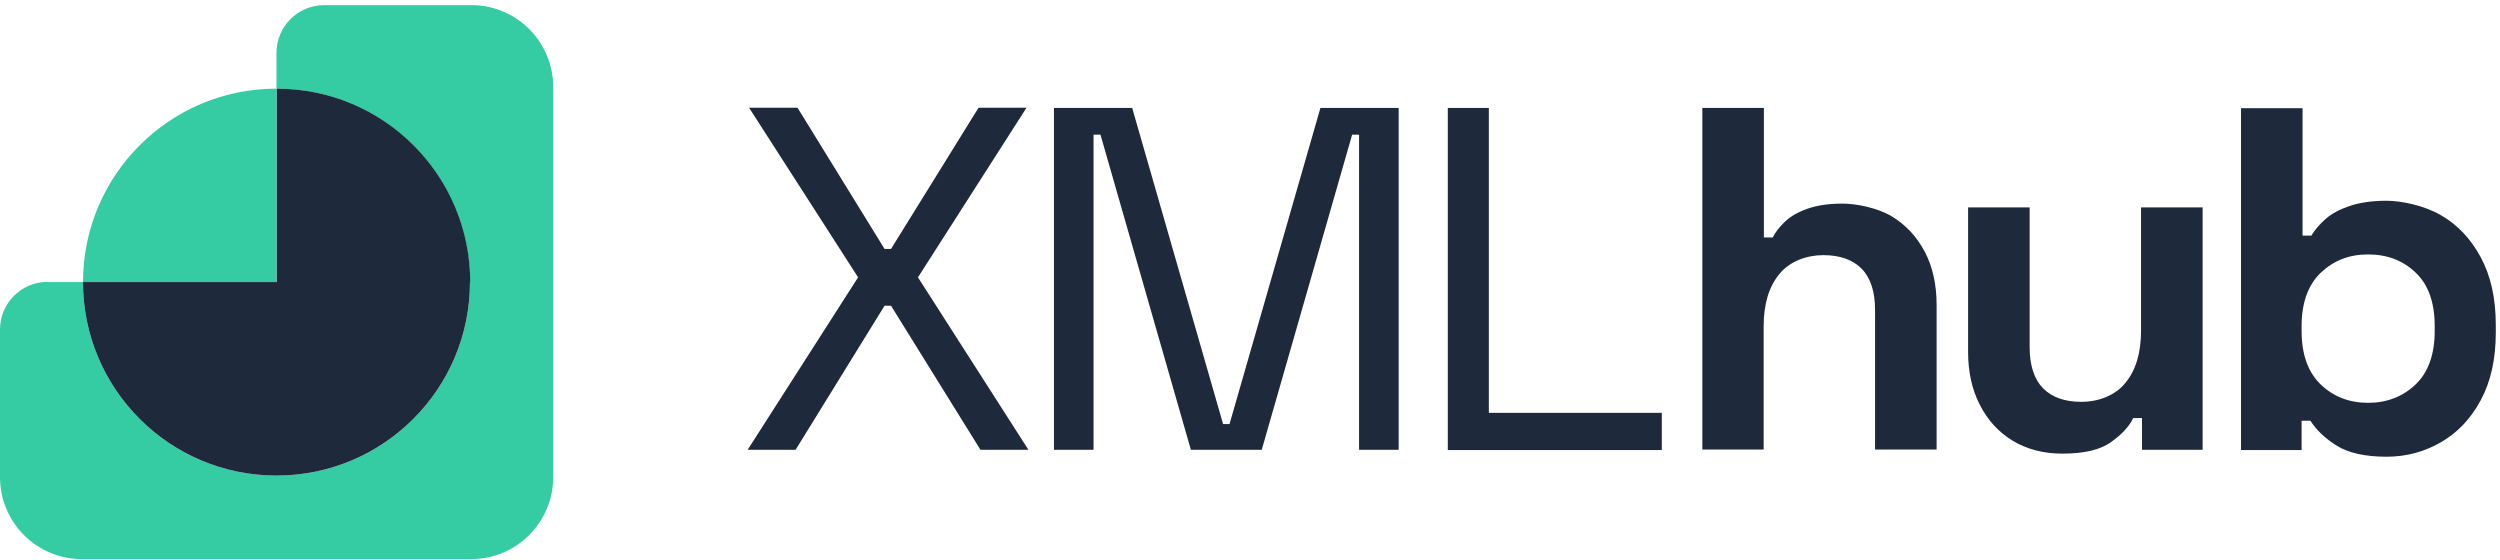
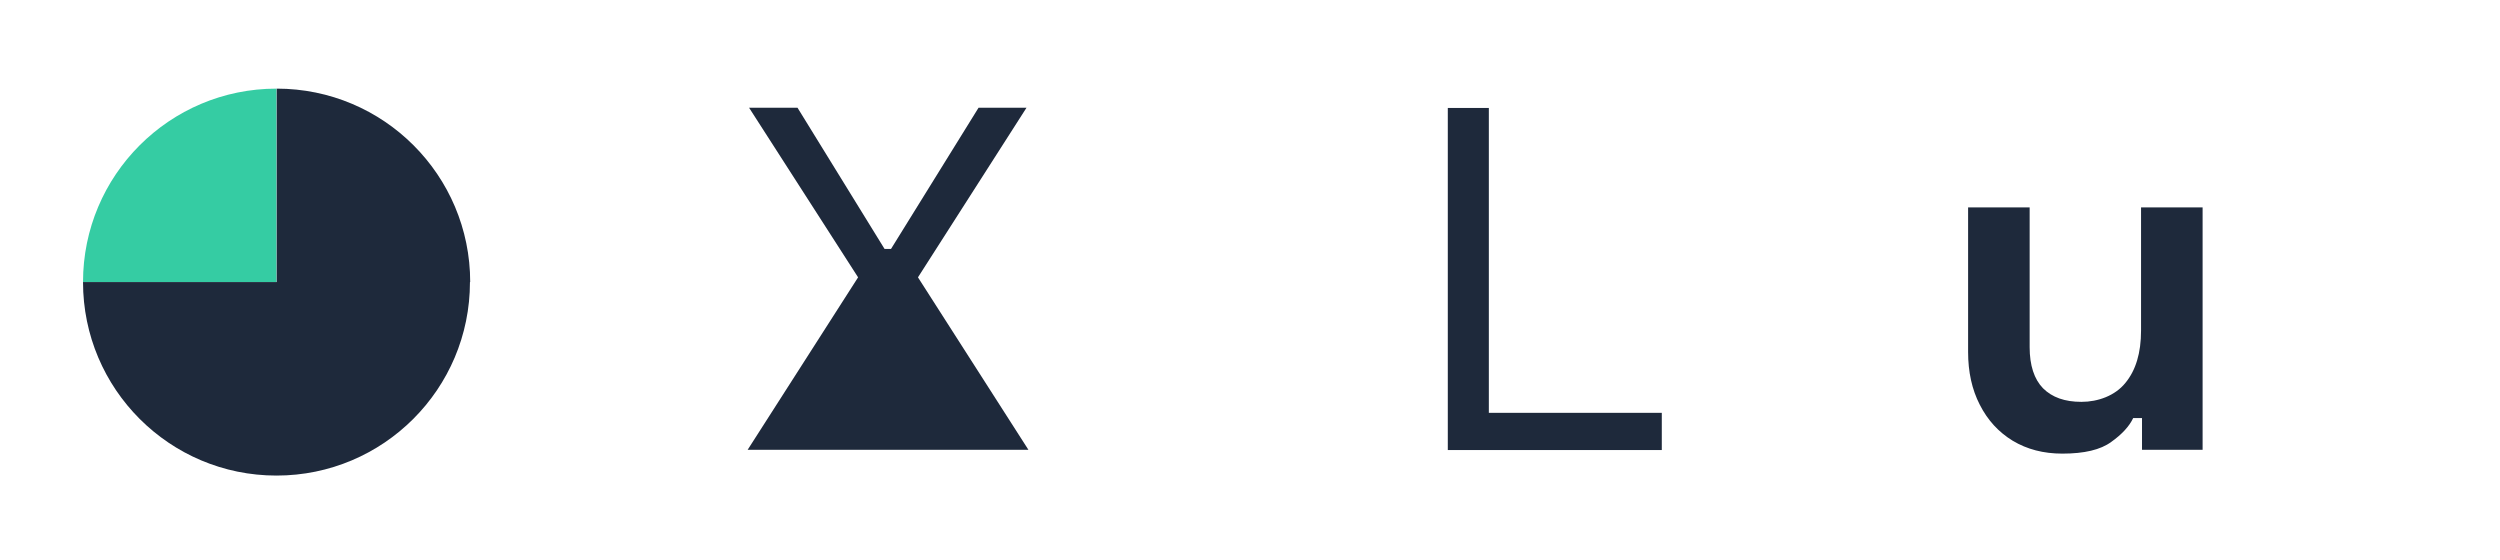
<svg xmlns="http://www.w3.org/2000/svg" width="241" height="54" viewBox="0 0 241 54" fill="none">
-   <path d="M72.072 43.361L82.72 26.735L72.21 10.384H76.879L85.272 23.998H85.893L94.333 10.384H98.956L88.492 26.735L99.14 43.361H94.517L85.893 29.471H85.272L76.695 43.361H72.072Z" fill="#1E293B" />
-   <path d="M101.6 43.361V10.407H109.143L117.905 40.878H118.526L127.288 10.407H134.831V43.361H131.013V12.982H130.346L121.631 43.361H114.801L106.085 12.982H105.418V43.361H101.6Z" fill="#1E293B" />
+   <path d="M72.072 43.361L82.72 26.735L72.21 10.384H76.879L85.272 23.998H85.893L94.333 10.384H98.956L88.492 26.735L99.14 43.361H94.517H85.272L76.695 43.361H72.072Z" fill="#1E293B" />
  <path d="M139.568 43.361V10.407H143.524V39.797H160.197V43.384H139.568V43.361Z" fill="#1E293B" />
-   <path d="M164.106 43.361V10.407H170.039V22.894H170.89C171.143 22.388 171.534 21.882 172.063 21.376C172.592 20.87 173.305 20.456 174.202 20.134C175.099 19.812 176.225 19.628 177.605 19.628C178.985 19.628 181.009 20.042 182.389 20.87C183.745 21.698 184.803 22.848 185.562 24.297C186.321 25.746 186.689 27.47 186.689 29.402V43.338H180.756V29.862C180.756 28.114 180.319 26.78 179.468 25.907C178.594 25.033 177.375 24.596 175.765 24.596C174.156 24.596 172.523 25.194 171.534 26.413C170.522 27.631 170.016 29.31 170.016 31.472V43.338H164.083L164.106 43.361Z" fill="#1E293B" />
  <path d="M198.808 43.729C196.992 43.729 195.405 43.315 194.025 42.487C192.668 41.66 191.61 40.51 190.851 39.015C190.093 37.543 189.725 35.841 189.725 33.933V19.996H195.658V33.473C195.658 35.22 196.095 36.554 196.946 37.428C197.82 38.302 199.038 38.739 200.648 38.739C202.258 38.739 203.891 38.141 204.88 36.922C205.891 35.703 206.397 34.025 206.397 31.863V19.996H212.331V43.361H206.489V40.303H205.638C205.271 41.085 204.558 41.867 203.523 42.602C202.488 43.361 200.924 43.729 198.808 43.729Z" fill="#1E293B" />
-   <path d="M230.084 44.028C227.991 44.028 226.359 43.66 225.232 42.947C224.105 42.234 223.277 41.429 222.725 40.556H221.874V43.384H216.033V10.43H221.966V22.71H222.817C223.162 22.135 223.622 21.606 224.197 21.1C224.772 20.594 225.554 20.18 226.497 19.858C227.462 19.537 228.635 19.352 230.061 19.352C231.487 19.352 233.695 19.812 235.281 20.732C236.891 21.652 238.179 23.009 239.145 24.803C240.111 26.596 240.594 28.758 240.594 31.311V32.07C240.594 34.622 240.111 36.784 239.145 38.578C238.179 40.372 236.891 41.728 235.281 42.648C233.672 43.568 231.947 44.028 230.061 44.028H230.084ZM228.29 38.831C230.107 38.831 231.625 38.233 232.867 37.06C234.086 35.887 234.706 34.163 234.706 31.909V31.449C234.706 29.195 234.109 27.47 232.89 26.298C231.671 25.125 230.153 24.527 228.29 24.527C226.428 24.527 224.956 25.125 223.714 26.298C222.495 27.47 221.874 29.195 221.874 31.449V31.909C221.874 34.163 222.495 35.887 223.714 37.06C224.933 38.233 226.451 38.831 228.29 38.831Z" fill="#1E293B" />
  <path d="M8.003 27.194C8.003 16.892 16.351 8.544 26.654 8.544V27.194H7.98H8.003Z" fill="#35CCA3" />
-   <path d="M4.599 27.194H8.003C8.003 37.497 16.351 45.845 26.653 45.845C36.956 45.845 45.304 37.497 45.304 27.194C45.304 16.892 36.956 8.544 26.653 8.544V5.094C26.653 2.565 28.7 0.495 31.253 0.495H45.442C49.811 0.495 53.33 4.037 53.33 8.406V45.983C53.33 50.352 49.788 53.894 45.442 53.894H7.888C3.519 53.894 0 50.352 0 45.983V31.771C0 29.241 2.047 27.171 4.599 27.171V27.194Z" fill="#35CCA3" />
  <path d="M45.304 27.194C45.304 37.497 36.956 45.845 26.653 45.845C16.351 45.845 8.003 37.497 8.003 27.194H26.676V8.544C36.979 8.544 45.327 16.892 45.327 27.194H45.304Z" fill="#1E293B" />
</svg>